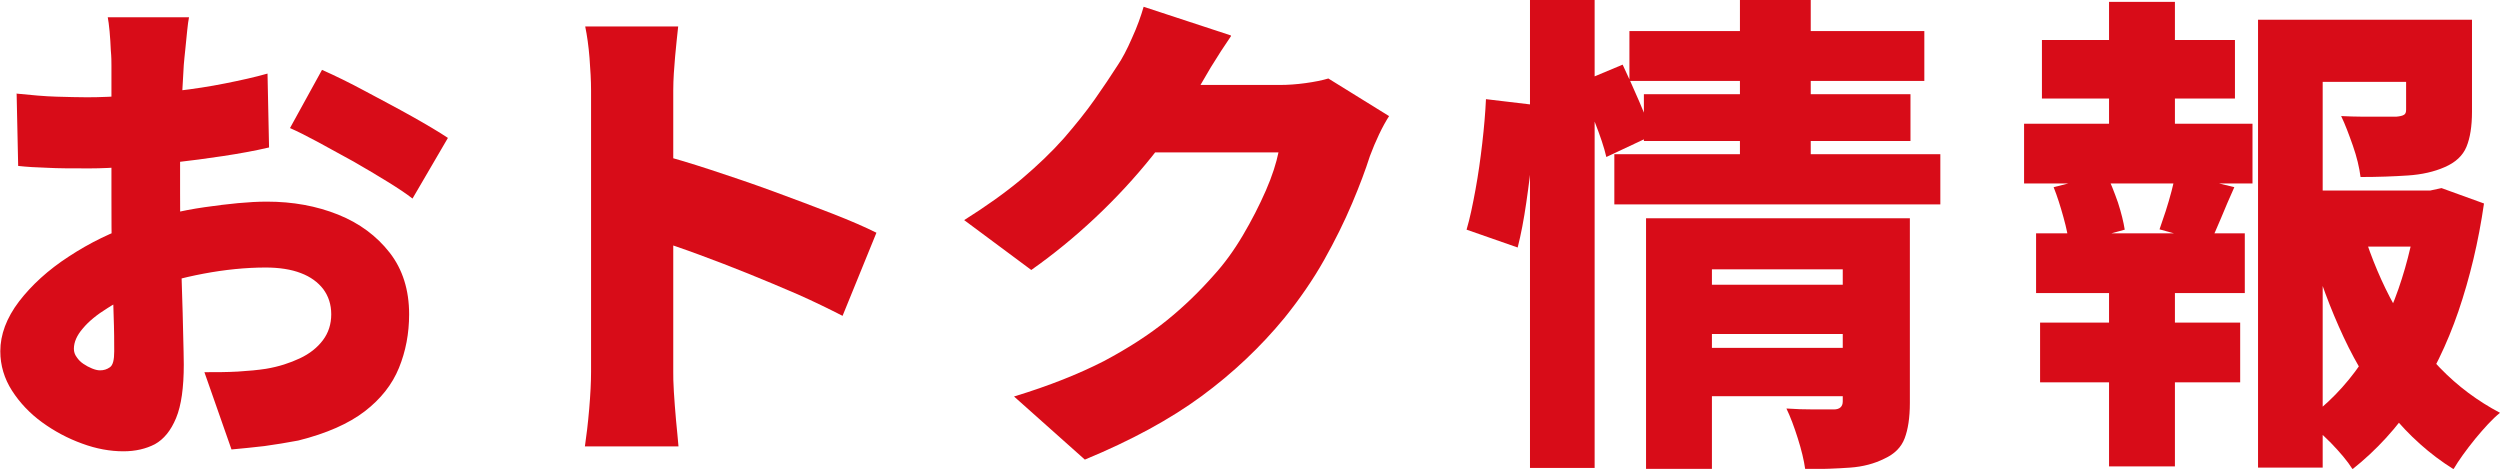
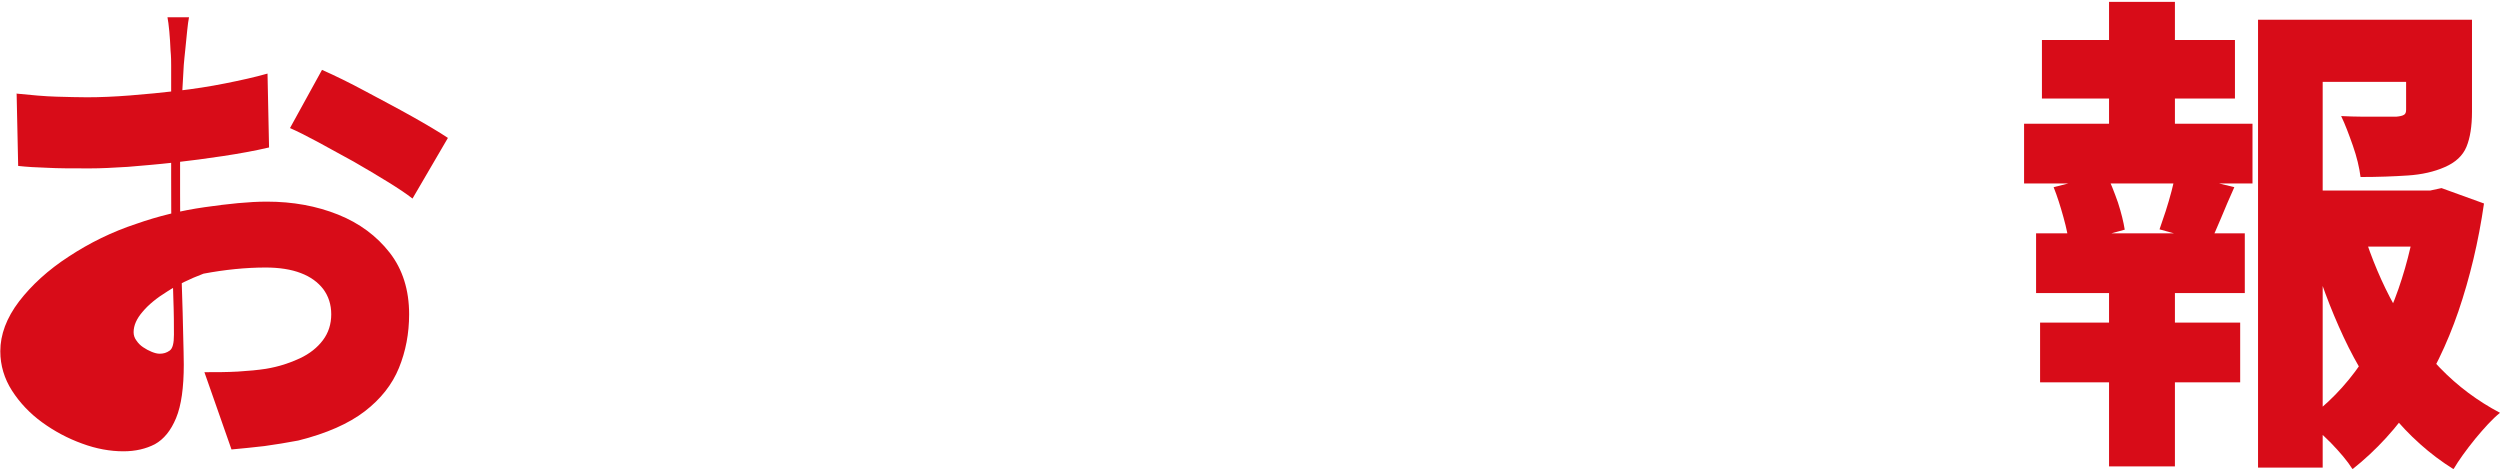
<svg xmlns="http://www.w3.org/2000/svg" id="_レイヤー_2" data-name="レイヤー 2" viewBox="0 0 81.21 15.23">
  <defs>
    <style>
      .cls-1 {
        fill: #d80c18;
      }
    </style>
  </defs>
  <g id="fix">
    <g>
-       <path class="cls-1" d="M6.14.56c-.02.1-.04.24-.06.44-.02.2-.04.4-.06.6s-.04.37-.05.51c-.02.36-.04.72-.06,1.06-.02.35-.03.69-.04,1.03-.01.34-.02.68-.02,1.02,0,.34,0,.69,0,1.04,0,.45,0,.95.02,1.5.01.55.02,1.09.04,1.63.02.54.03,1.03.04,1.46s.02.77.02.99c0,.75-.08,1.33-.25,1.74-.17.41-.4.69-.69.85-.29.15-.63.23-1.02.23-.43,0-.88-.08-1.34-.25-.47-.17-.9-.4-1.3-.69-.4-.29-.73-.64-.98-1.03-.25-.39-.38-.82-.38-1.28,0-.54.2-1.08.61-1.62.41-.53.94-1.02,1.62-1.46.67-.44,1.4-.8,2.19-1.06.71-.25,1.45-.43,2.22-.54s1.44-.18,2.02-.18c.84,0,1.61.14,2.31.42.7.28,1.26.7,1.68,1.24.42.54.63,1.21.63,2,0,.62-.11,1.2-.33,1.74-.22.54-.59,1.01-1.11,1.41s-1.24.72-2.16.95c-.37.07-.74.13-1.1.18-.36.04-.72.08-1.07.11l-.88-2.51c.38,0,.75,0,1.09-.02.34-.02.65-.05.91-.09.42-.07.78-.19,1.1-.34.32-.15.57-.35.75-.59.18-.24.27-.52.27-.84s-.09-.59-.26-.82c-.17-.22-.41-.4-.73-.52-.31-.12-.7-.18-1.14-.18-.65,0-1.33.07-2.02.2s-1.35.31-1.94.54c-.45.17-.84.36-1.18.58-.34.21-.61.43-.8.66-.19.22-.29.44-.29.66,0,.1.03.19.09.27.06.09.13.16.22.22.09.06.18.11.28.15.1.04.18.06.26.06.12,0,.22-.03.32-.1s.14-.24.14-.52,0-.67-.02-1.2c-.02-.53-.03-1.14-.05-1.82-.02-.68-.02-1.35-.02-2.02V2.13c0-.12,0-.28-.02-.49-.01-.21-.02-.42-.04-.62-.02-.21-.04-.36-.06-.46h2.66ZM.53,3.04c.49.05.93.09,1.3.1.38.01.71.02,1,.02.43,0,.89-.02,1.4-.06.51-.04,1.02-.09,1.54-.15s1.04-.14,1.54-.24c.5-.1.96-.2,1.38-.32l.05,2.4c-.47.11-.97.2-1.5.28-.53.08-1.06.15-1.59.21-.53.06-1.03.1-1.5.14-.47.03-.88.05-1.23.05-.58,0-1.04,0-1.39-.02-.35-.01-.67-.03-.94-.06l-.05-2.34ZM10.46,2.27c.43.19.9.42,1.42.7s1.02.54,1.5.81c.48.27.87.5,1.17.7l-1.15,1.97c-.19-.15-.46-.33-.8-.54-.34-.21-.71-.43-1.11-.66-.4-.22-.78-.43-1.15-.63s-.67-.35-.92-.46l1.04-1.89Z" />
-       <path class="cls-1" d="M19.2,12.08V2.94c0-.32-.02-.67-.05-1.06-.03-.38-.08-.73-.14-1.02h3.02c-.03.3-.07.62-.1.98s-.06.72-.06,1.1v9.14c0,.14,0,.35.02.65.02.29.04.6.07.92.03.32.06.6.08.85h-3.04c.05-.34.1-.75.14-1.22s.06-.87.06-1.2ZM21.29,4.98c.53.14,1.14.32,1.81.54s1.35.45,2.03.7c.68.25,1.32.49,1.91.72.59.23,1.07.44,1.43.62l-1.1,2.7c-.45-.23-.94-.47-1.46-.7-.53-.23-1.06-.45-1.6-.67-.54-.22-1.07-.42-1.58-.61s-.99-.35-1.43-.5v-2.8Z" />
-       <path class="cls-1" d="M39.99,1.17c-.22.32-.44.66-.66,1.02-.21.36-.37.63-.48.82-.38.67-.86,1.36-1.42,2.06-.56.7-1.18,1.37-1.85,2-.67.63-1.37,1.2-2.08,1.7l-2.18-1.62c.7-.44,1.32-.88,1.86-1.33.53-.45.99-.89,1.38-1.33.38-.44.72-.86,1-1.26.28-.4.53-.77.74-1.1.15-.22.31-.52.47-.89.17-.37.29-.71.38-1.02l2.83.93ZM45.13,3.76c-.11.17-.22.37-.33.6-.11.23-.21.47-.3.71-.14.44-.33.95-.58,1.54-.25.59-.55,1.2-.91,1.84-.36.64-.79,1.26-1.28,1.87-.78.95-1.68,1.8-2.7,2.55s-2.29,1.44-3.79,2.06l-2.3-2.05c1.15-.35,2.12-.74,2.92-1.15.79-.42,1.47-.86,2.04-1.32s1.07-.95,1.52-1.46c.34-.37.66-.81.95-1.3.29-.49.54-.98.75-1.46s.34-.9.41-1.24h-5.09l.86-2.19h4.27c.27,0,.55-.02.84-.06.29-.04.54-.09.74-.15l1.97,1.22Z" />
-       <path class="cls-1" d="M48.26,3.22l1.6.19c0,.46-.03.97-.08,1.52-.05.55-.12,1.1-.2,1.65s-.17,1.03-.28,1.46l-1.66-.58c.11-.37.2-.81.29-1.3s.16-.99.22-1.51c.06-.52.1-.99.12-1.43ZM49.7,0h2.1v15.2h-2.1V0ZM51.3,2.69l1.41-.59c.17.36.35.76.54,1.2s.33.81.42,1.1l-1.49.7c-.07-.31-.2-.69-.38-1.15-.18-.46-.34-.88-.5-1.26ZM52.44,5.01h10.59v1.63h-10.59v-1.63ZM52.93,1.01h9.58v1.62h-9.58v-1.62ZM53.4,3.06h8.66v1.52h-8.66v-1.52ZM53.46,7.09h6.66v1.66h-4.51v6.48h-2.14V7.09ZM55.19,9.25h5.06v1.6h-5.06v-1.6ZM55.21,11.3h5.06v1.57h-5.06v-1.57ZM56.52,0h2.3v5.55h-2.3V0ZM59.85,7.09h2.19v6c0,.48-.06.86-.17,1.15-.11.29-.33.51-.66.66-.32.16-.69.26-1.11.29-.42.03-.91.05-1.46.05-.04-.29-.12-.62-.24-1-.12-.38-.24-.7-.37-.97.28.02.58.03.9.03h.64c.19,0,.29-.09.29-.26v-5.95Z" />
+       <path class="cls-1" d="M6.14.56c-.02.1-.04.24-.06.44-.02.2-.04.4-.06.6s-.04.37-.05.51c-.02.36-.04.72-.06,1.06-.02.35-.03.69-.04,1.03-.01.34-.02.68-.02,1.02,0,.34,0,.69,0,1.04,0,.45,0,.95.02,1.5.01.55.02,1.09.04,1.63.02.54.03,1.03.04,1.46s.02.77.02.99c0,.75-.08,1.33-.25,1.74-.17.41-.4.69-.69.85-.29.15-.63.23-1.02.23-.43,0-.88-.08-1.34-.25-.47-.17-.9-.4-1.3-.69-.4-.29-.73-.64-.98-1.03-.25-.39-.38-.82-.38-1.28,0-.54.2-1.08.61-1.62.41-.53.94-1.02,1.62-1.46.67-.44,1.4-.8,2.19-1.06.71-.25,1.45-.43,2.22-.54s1.44-.18,2.02-.18c.84,0,1.61.14,2.31.42.7.28,1.26.7,1.68,1.24.42.54.63,1.21.63,2,0,.62-.11,1.2-.33,1.74-.22.54-.59,1.01-1.11,1.41s-1.24.72-2.16.95c-.37.07-.74.13-1.1.18-.36.04-.72.08-1.07.11l-.88-2.51c.38,0,.75,0,1.09-.02.34-.02.65-.05.91-.09.42-.07.78-.19,1.1-.34.32-.15.57-.35.75-.59.18-.24.27-.52.27-.84s-.09-.59-.26-.82c-.17-.22-.41-.4-.73-.52-.31-.12-.7-.18-1.14-.18-.65,0-1.33.07-2.02.2c-.45.17-.84.36-1.18.58-.34.21-.61.43-.8.66-.19.22-.29.44-.29.66,0,.1.03.19.09.27.06.09.13.16.22.22.09.06.18.11.28.15.1.04.18.06.26.06.12,0,.22-.03.32-.1s.14-.24.14-.52,0-.67-.02-1.2c-.02-.53-.03-1.14-.05-1.82-.02-.68-.02-1.35-.02-2.02V2.13c0-.12,0-.28-.02-.49-.01-.21-.02-.42-.04-.62-.02-.21-.04-.36-.06-.46h2.66ZM.53,3.04c.49.05.93.09,1.3.1.38.01.71.02,1,.02.43,0,.89-.02,1.4-.06.51-.04,1.02-.09,1.54-.15s1.04-.14,1.54-.24c.5-.1.96-.2,1.38-.32l.05,2.4c-.47.11-.97.2-1.5.28-.53.08-1.06.15-1.59.21-.53.06-1.03.1-1.5.14-.47.03-.88.05-1.23.05-.58,0-1.04,0-1.39-.02-.35-.01-.67-.03-.94-.06l-.05-2.34ZM10.46,2.27c.43.19.9.42,1.42.7s1.02.54,1.5.81c.48.27.87.5,1.17.7l-1.15,1.97c-.19-.15-.46-.33-.8-.54-.34-.21-.71-.43-1.11-.66-.4-.22-.78-.43-1.15-.63s-.67-.35-.92-.46l1.04-1.89Z" />
      <path class="cls-1" d="M65.75,4.02h7.42v1.94h-7.42v-1.94ZM66.14,7.58h6.78v1.94h-6.78v-1.94ZM66.27,10.48h6.5v1.94h-6.5v-1.94ZM66.33,1.3h6.27v1.9h-6.27v-1.9ZM66.71,6.08l1.71-.43c.14.28.26.59.38.93.11.34.18.63.22.88l-1.81.5c-.02-.25-.08-.54-.18-.9s-.2-.68-.32-.98ZM68.51.06h2.14v4.69h-2.14V.06ZM68.51,8.38h2.14v6.77h-2.14v-6.77ZM70.68,5.62l1.9.46c-.16.35-.3.69-.43,1-.13.31-.25.59-.37.82l-1.63-.45c.06-.18.13-.38.2-.59.07-.21.13-.43.19-.65s.1-.42.14-.6ZM73.36.64h5.98v2.02h-3.89v12.53h-2.1V.64ZM74.51,6.19h4.69v1.82h-4.69v-1.82ZM78.54,6.19h.4l.37-.08,1.38.5c-.18,1.25-.46,2.41-.83,3.5-.37,1.08-.85,2.06-1.42,2.92-.57.86-1.25,1.6-2.02,2.21-.17-.27-.41-.55-.7-.85-.3-.3-.57-.54-.82-.74.69-.5,1.29-1.11,1.79-1.84.5-.73.91-1.53,1.22-2.42.31-.89.52-1.81.64-2.77v-.43ZM76.78,7.58c.26.82.59,1.61,1,2.35.41.75.9,1.42,1.48,2.02.58.6,1.23,1.08,1.95,1.46-.25.2-.51.49-.81.85-.29.36-.53.69-.7.98-.77-.48-1.45-1.09-2.04-1.82s-1.1-1.55-1.53-2.47-.79-1.89-1.09-2.93l1.73-.43ZM78.16.64h2.14v2.99c0,.47-.06.85-.18,1.14-.12.29-.36.51-.71.66-.34.15-.74.24-1.19.27-.45.03-.97.05-1.54.05-.04-.31-.12-.65-.25-1.02s-.25-.69-.38-.96c.22.01.46.02.7.02s.47,0,.67,0h.42c.12-.01.2-.03.25-.06.05-.03.07-.08.07-.17V.64Z" />
    </g>
  </g>
</svg>